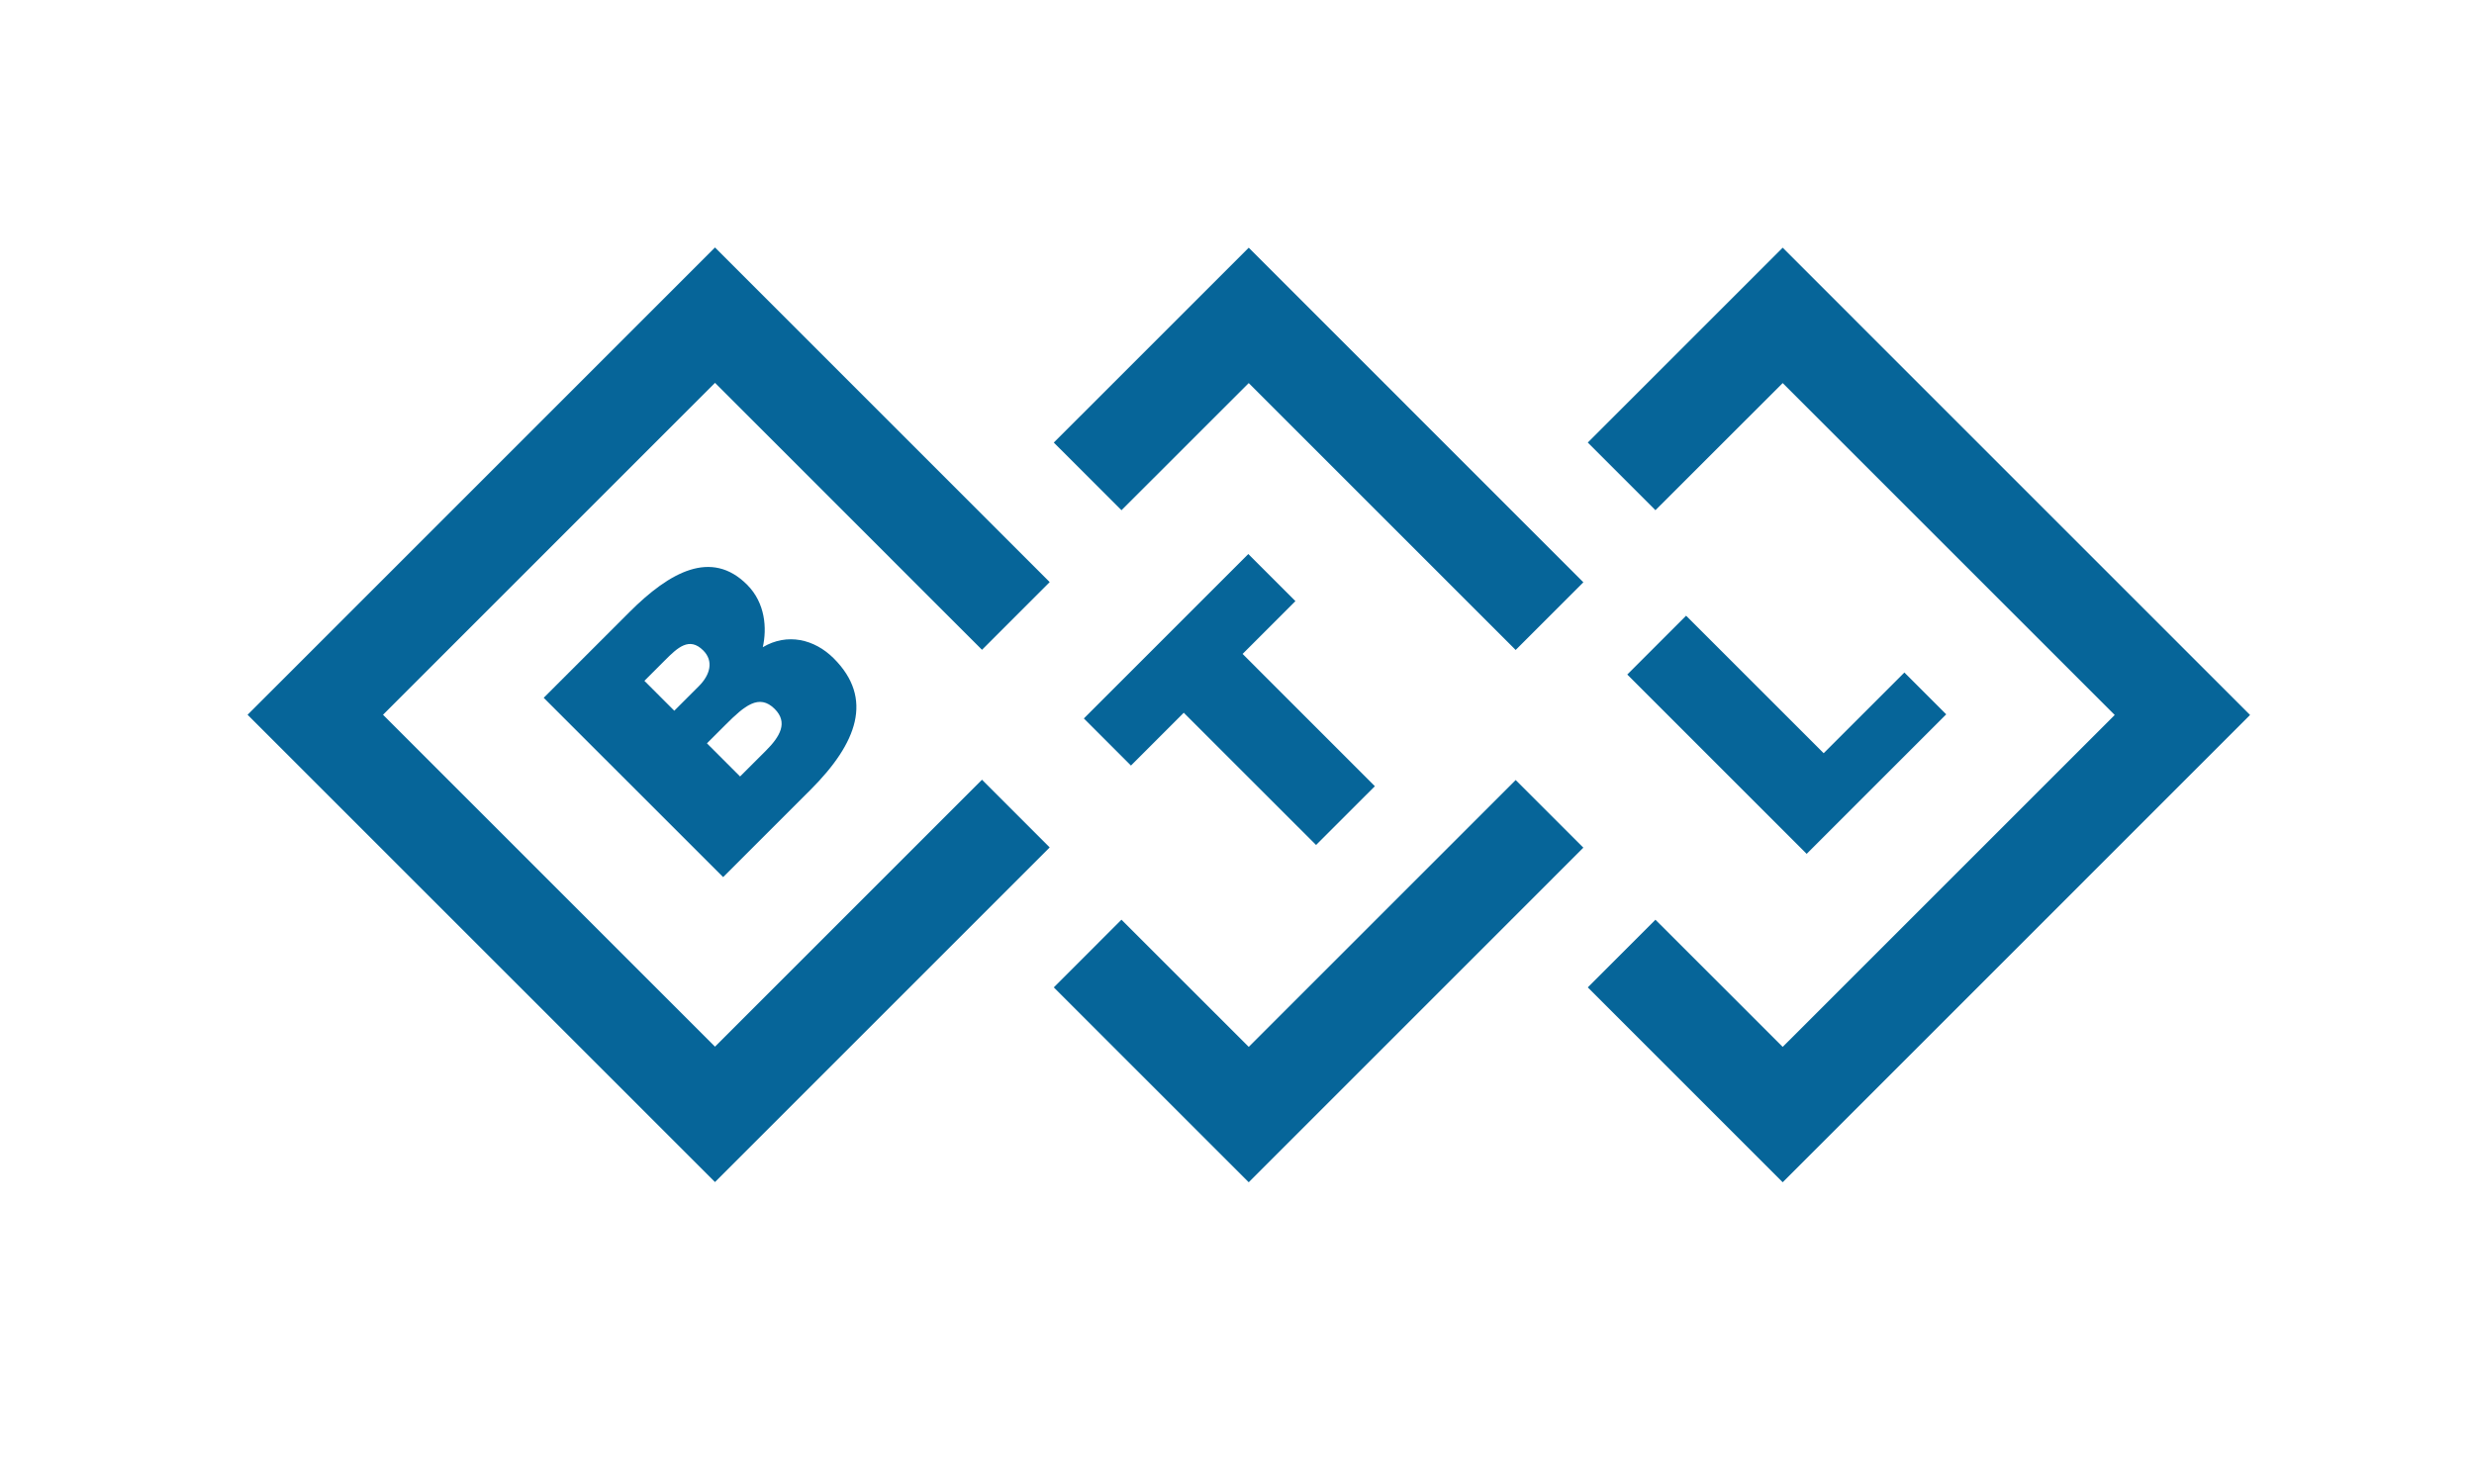
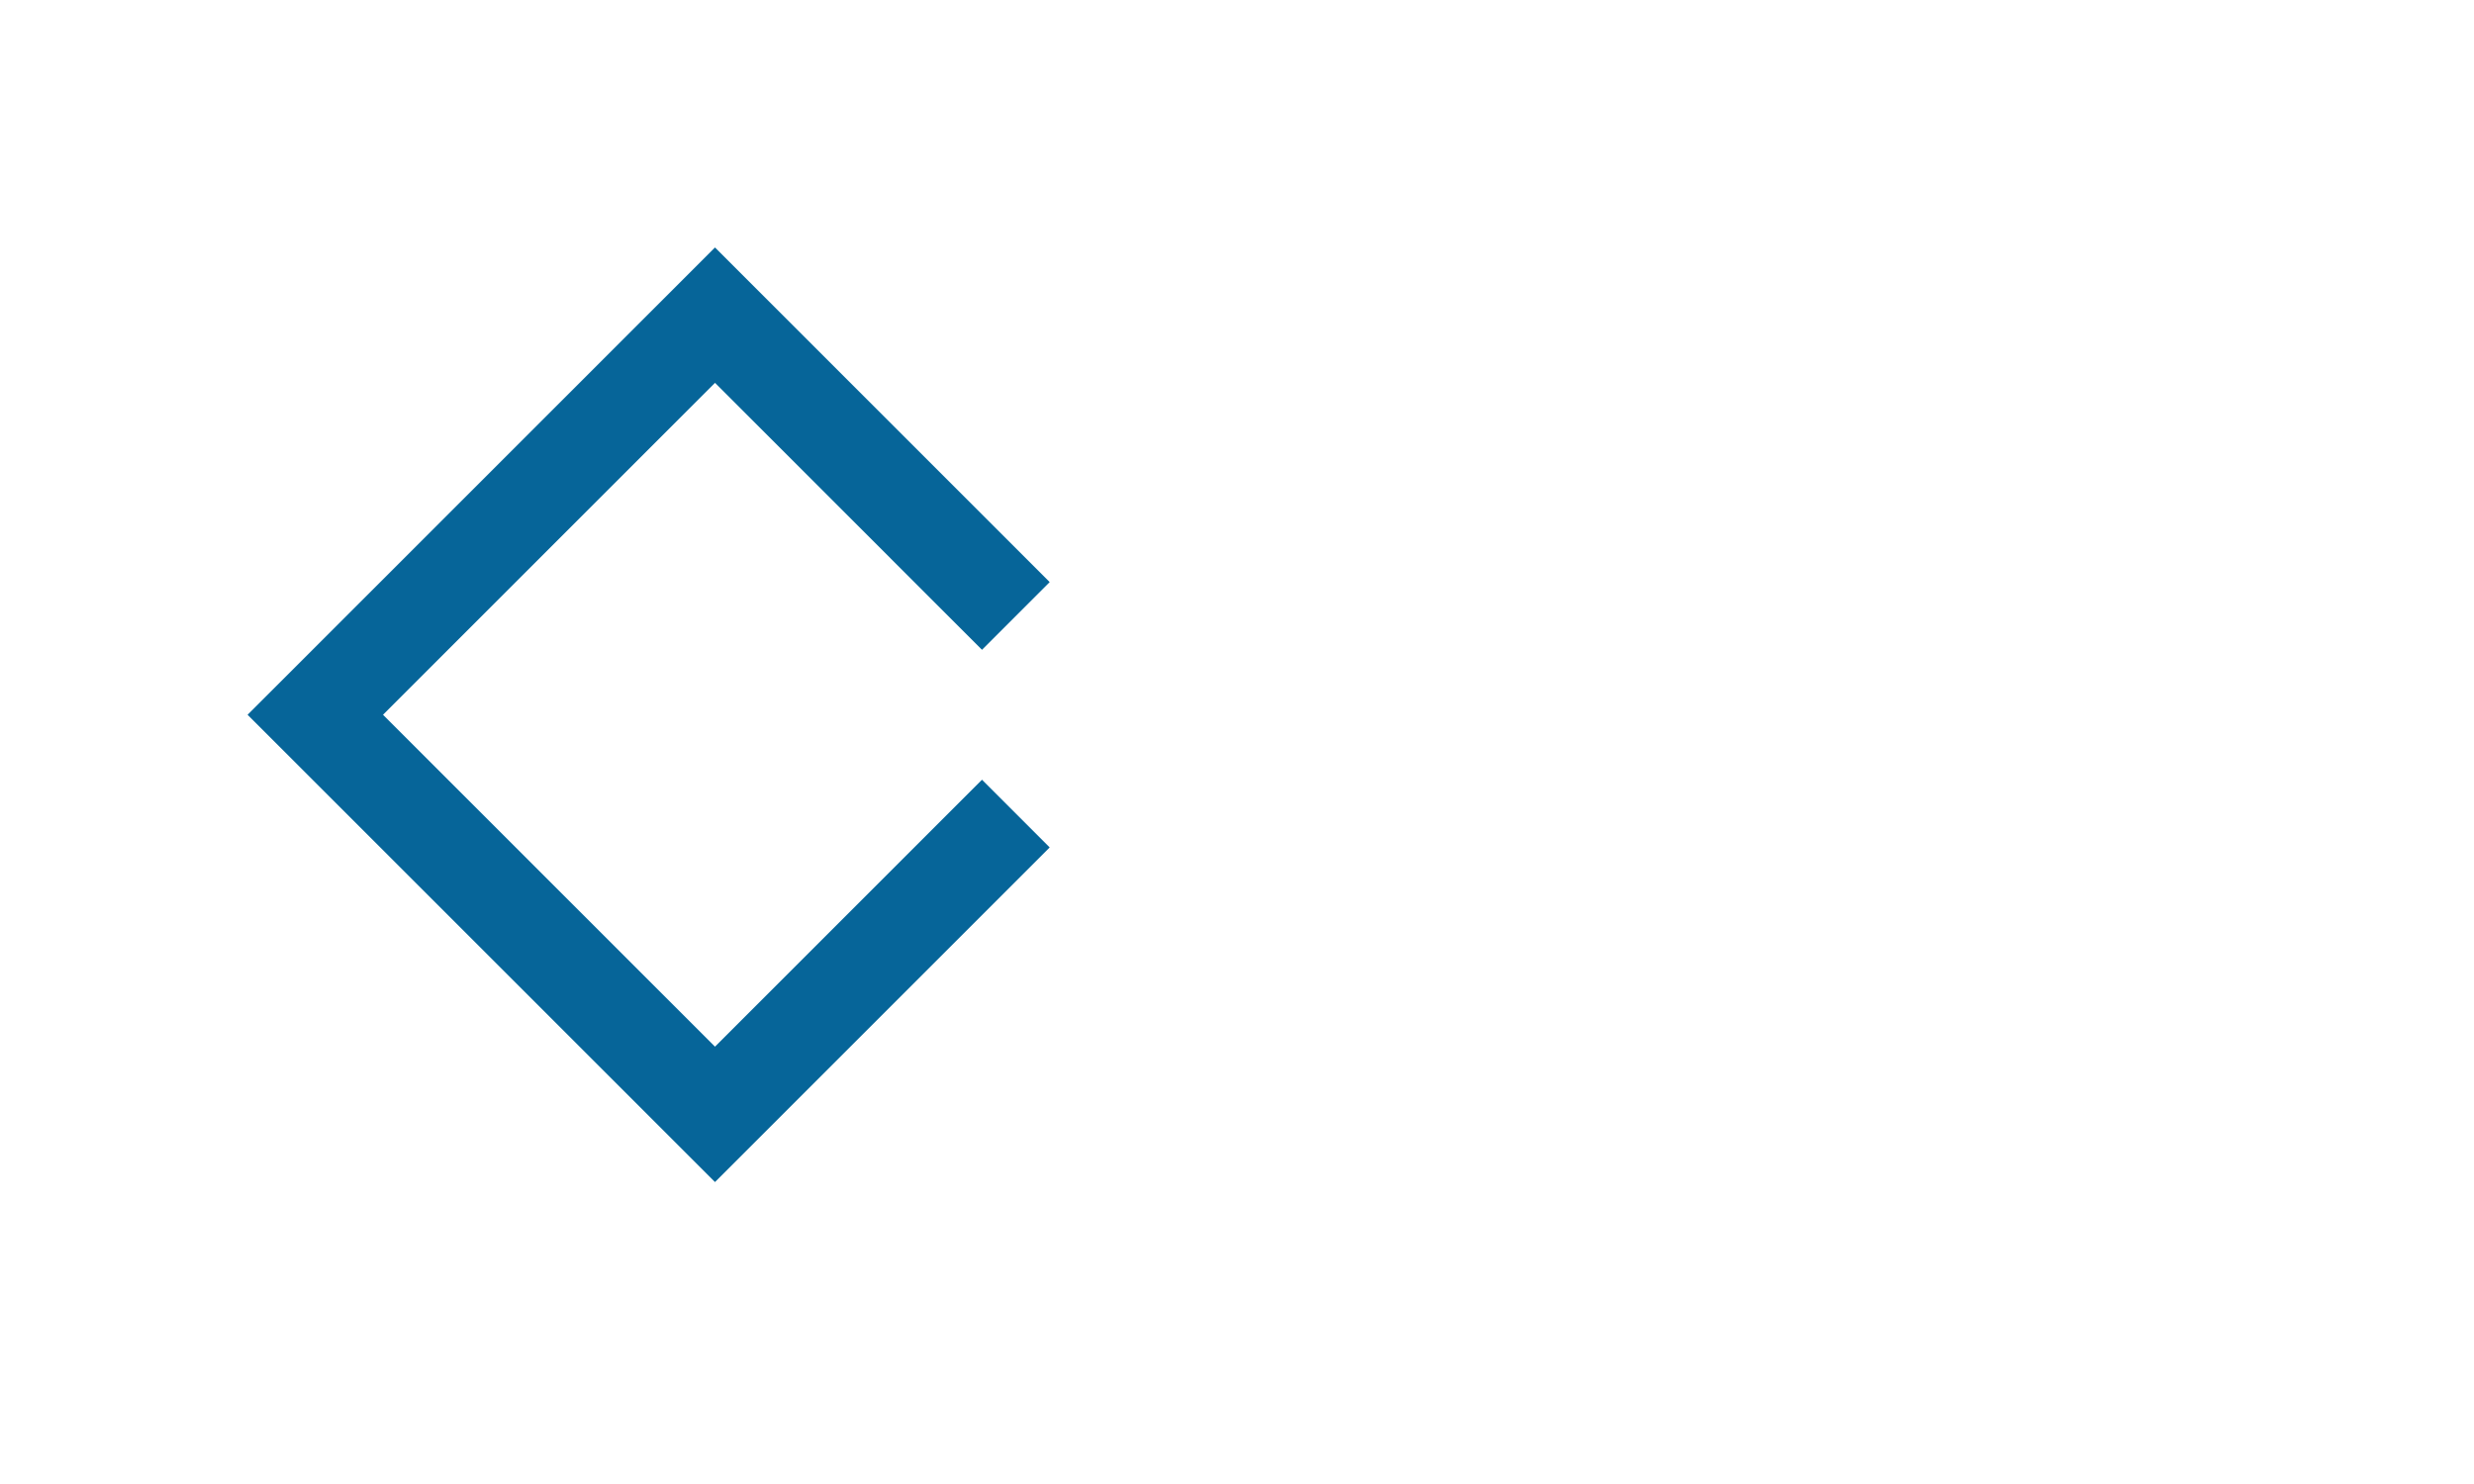
<svg xmlns="http://www.w3.org/2000/svg" width="500" height="300" viewBox="-50 -50 500 300">
  <defs>
    <clipPath id="a" clipPathUnits="userSpaceOnUse">
-       <path d="M0 0h446.457v283.465H0Z" />
-     </clipPath>
+       </clipPath>
  </defs>
  <path d="m0 0-40.481-40.484-50.336 50.335 50.336 50.336L0 19.705l10.262 10.264-50.743 50.75-70.867-70.868 70.867-70.865 50.743 50.747z" style="fill:#066599;fill-opacity:1;fill-rule:nonzero;stroke:none" transform="matrix(1.333 0 0 -1.333 148.464 107.625)" />
  <g clip-path="url(#a)" transform="matrix(1.333 0 0 -1.333 -95.205 283.465)">
-     <path d="m0 0-3.892-3.887-5.023 5.024 2.833 2.833c2.837 2.829 5.062 4.761 7.444 2.38C3.403 4.309 2.197 2.192 0 0m-13.866 6.084-4.531 4.534 3.134 3.134c1.885 1.886 3.672 3.592 5.784 1.475 1.591-1.588 1.094-3.669-.682-5.439zm13.419 9.635c.636 2.83.411 6.685-2.384 9.481-5.405 5.401-11.71 1.964-17.832-4.156L-33.664 8.045l27.206-27.193L6.805-5.889c7.062 7.063 9.593 13.825 3.511 19.907-2.947 2.943-7.067 3.891-10.763 1.701" style="fill:#066599;fill-opacity:1;fill-rule:nonzero;stroke:none" transform="translate(150.01 136.292)" />
    <path d="m0 0 19.292 19.28 40.469-40.476 10.266 10.264-50.735 50.744-29.556-29.553Z" style="fill:#066599;fill-opacity:1;fill-rule:nonzero;stroke:none" transform="translate(203.946 172.786)" />
    <path d="m0 0-40.473-40.471-19.294 19.29-10.262-10.264L-40.473-61l50.735 50.743Z" style="fill:#066599;fill-opacity:1;fill-rule:nonzero;stroke:none" transform="translate(263.71 131.866)" />
-     <path d="m0 0-7.143 7.138-24.934-24.934 7.14-7.144 8.006 8.011L3.128-36.985l8.916 8.914L-8.012-8.01z" style="fill:#066599;fill-opacity:1;fill-rule:nonzero;stroke:none" transform="translate(230.318 159)" />
-     <path d="m0 0 10.257-10.26L29.551 9.02 79.89-41.316 29.551-91.651 10.257-72.366 0-82.626l29.551-29.555 70.859 70.865-70.859 70.868Z" style="fill:#066599;fill-opacity:1;fill-rule:nonzero;stroke:none" transform="translate(274.643 183.047)" />
-     <path d="m0 0-6.341 6.343-12.238-12.235-20.858 20.85-8.917-8.919 27.198-27.196z" style="fill:#066599;fill-opacity:1;fill-rule:nonzero;stroke:none" transform="translate(328.985 141.828)" />
+     <path d="m0 0-7.143 7.138-24.934-24.934 7.14-7.144 8.006 8.011L3.128-36.985l8.916 8.914L-8.012-8.01" style="fill:#066599;fill-opacity:1;fill-rule:nonzero;stroke:none" transform="translate(230.318 159)" />
  </g>
</svg>